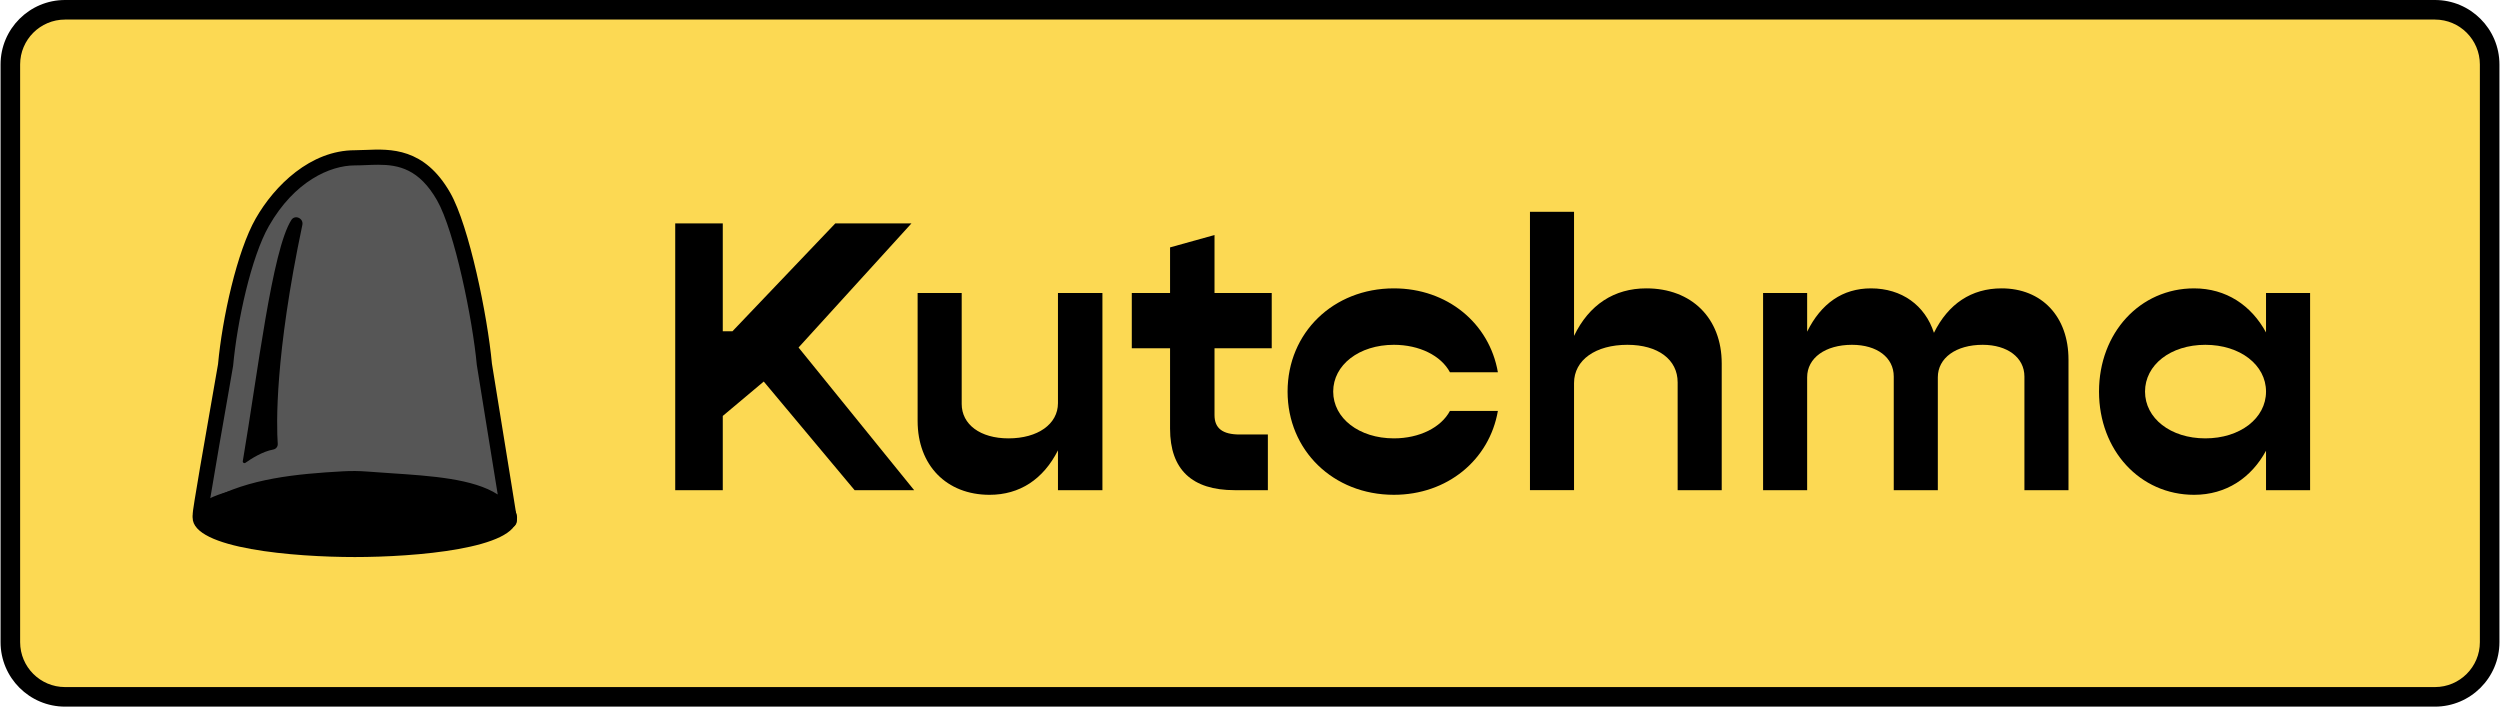
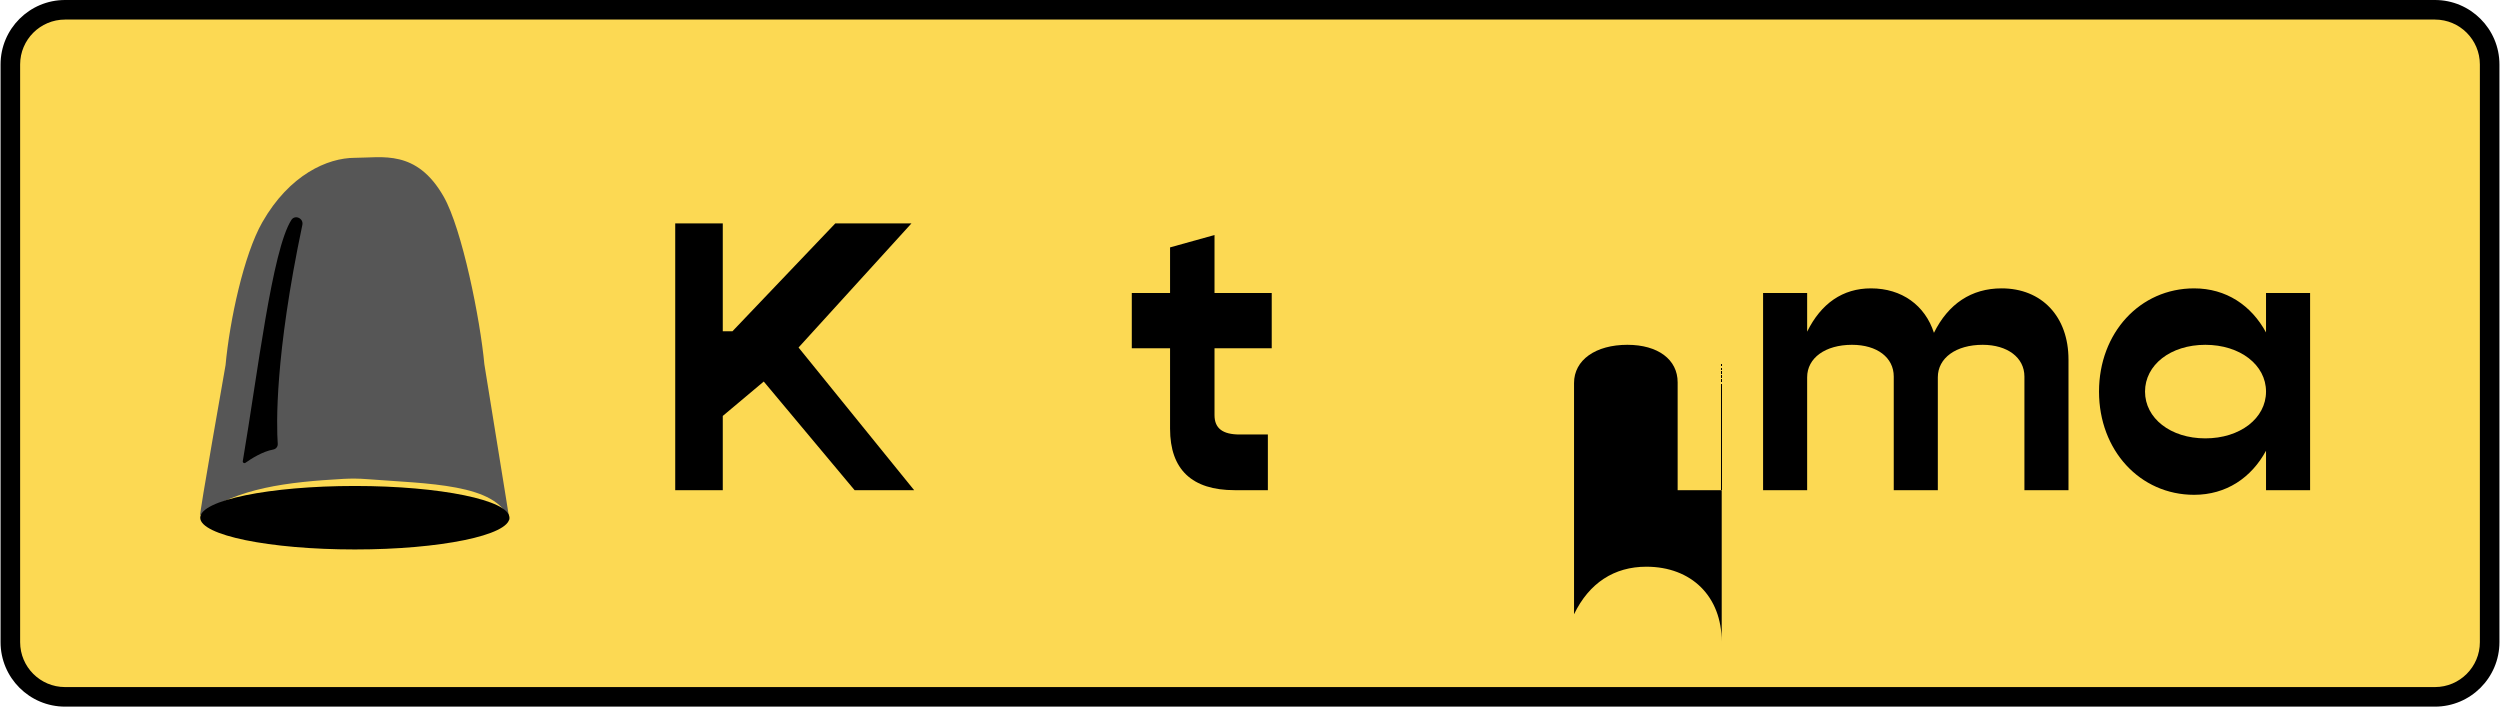
<svg xmlns="http://www.w3.org/2000/svg" height="857" viewBox="0 0 3031.717 857.309" width="3032">
  <g>
    <g>
      <rect fill="#fcd953" height="833.57" rx="66.322" ry="66.322" width="3007.979" x="11.869" y="11.869" />
      <path d="m2953.526,857.309H78.191c-43.115,0-78.191-35.075-78.191-78.191V78.191C0,35.075,35.076,0,78.191,0h2875.336c43.114,0,78.191,35.075,78.191,78.191v700.928c0,43.115-35.076,78.191-78.191,78.191ZM78.191,23.738c-30.025,0-54.452,24.427-54.452,54.453v700.928c0,30.026,24.427,54.453,54.452,54.453h2875.336c30.025,0,54.453-24.427,54.453-54.453V78.191c0-30.026-24.428-54.453-54.453-54.453H78.191Z" />
      <path d="m925.932,462.892l-49.719,41.745v90.054h-57.693v-323.628h57.693v130.861h11.727l124.758-130.861h92.407l-136.963,150.561,140.239,173.067h-72.23l-110.221-131.799Z" />
-       <path d="m1336.81,355.486v239.205h-53.939v-48.309c-17.824,35.171-46.442,53.939-83.024,53.939-52.062,0-87.244-35.648-87.244-89.587v-155.248h53.472v134.614c0,24.854,22.511,41.745,56.759,41.745,35.638,0,60.036-17.358,60.036-42.689v-133.671h53.939Z" />
      <path d="m1472.808,422.558v81.147c0,15.937,9.85,23.444,30.49,23.444h34.238v67.543h-40.335c-51.59,0-78.332-24.854-78.332-74.573v-97.561h-46.432v-67.071h46.432v-55.344l53.939-15.009v70.353h69.415v67.071h-69.415Z" />
-       <path d="m1561.457,475.086c0-71.286,55.339-125.23,128.979-125.23,64.723,0,115.852,42.217,126.169,101.786h-58.159c-10.784-20.178-37.058-33.305-68.01-33.305-42.212,0-73.64,24.388-73.64,56.749s31.428,56.759,73.64,56.759c30.951,0,57.226-13.137,68.01-33.305h58.159c-10.317,59.569-61.446,101.781-126.169,101.781-73.64,0-128.979-53.939-128.979-125.235Z" />
-       <path d="m2088.165,440.848v153.843h-53.472v-130.855c0-27.675-23.921-45.499-60.969-45.499-38.469,0-64.733,18.291-64.733,46.432v129.922h-53.462v-337.704h53.462v150.556c18.291-37.981,48.786-57.687,87.71-57.687,54.883,0,91.464,36.12,91.464,90.992Z" />
+       <path d="m2088.165,440.848v153.843h-53.472v-130.855c0-27.675-23.921-45.499-60.969-45.499-38.469,0-64.733,18.291-64.733,46.432v129.922h-53.462h53.462v150.556c18.291-37.981,48.786-57.687,87.71-57.687,54.883,0,91.464,36.12,91.464,90.992Z" />
      <path d="m2508.883,436.161v158.53h-53.472v-137.896c0-22.977-20.634-38.458-50.652-38.458-32.361,0-54.406,15.947-54.406,39.402v136.952h-53.472v-137.896c0-22.977-20.168-38.458-50.662-38.458-32.361,0-54.406,15.947-54.406,39.402v136.952h-53.462v-239.205h53.462v46.904c16.891-34.238,43.155-52.534,77.393-52.534,37.525,0,65.666,20.639,76.45,53.944,17.358-35.182,45.499-53.944,82.08-53.944,48.786,0,81.147,34.243,81.147,86.305Z" />
      <path d="m2802.011,355.486v239.205h-53.472v-47.842c-17.824,32.828-48.309,53.472-87.233,53.472-65.666,0-115.385-53.939-115.385-125.235s49.719-125.23,115.385-125.23c38.925,0,69.409,20.639,87.233,53.467v-47.837h53.472Zm-53.472,119.6c0-32.361-31.418-56.749-73.64-56.749s-73.163,24.388-73.163,56.749,30.951,56.759,73.163,56.759,73.64-24.398,73.64-56.759Z" />
      <path d="m416.049,580.988c9.391-.525,18.816-.438,28.193.299,73.745,5.796,158.233,5.101,173.157,49.873.702,2.105-30.23-186.992-30.433-189.202-4.984-54.229-26.979-164.207-49.409-203.483-32.991-57.766-74.754-46.999-107.741-46.999s-79.233,20.351-112.224,78.118c-22.43,39.276-39.639,119.154-44.623,173.383-.203,2.21-32.533,183.367-30.736,182.066,45.577-33.011,105.205-40.221,173.815-44.055Z" fill="#565656" />
-       <path d="m611.364,642.146l-2.696-8.073c-11.092-33.279-75.029-37.519-136.86-41.62-9.493-.629-18.975-1.258-28.287-1.99-8.849-.697-17.916-.796-26.958-.284h-.001c-60.585,3.385-123.535,9.44-168.929,42.317l-5.021,3.638-5.286-3.284c-5.532-3.459-5.124-6.015-1.946-25.912,1.63-10.208,3.997-24.3,6.679-39.993,5.353-31.32,11.971-69.028,16.512-94.901,2.728-15.544,5.084-28.969,5.276-30.275,5.104-55.629,22.904-136.73,45.755-176.74,22.848-40.008,66.428-82.758,120.216-82.758,4.175,0,8.527-.183,13.137-.374,30.041-1.258,71.195-2.973,102.596,52.012,22.946,40.178,45.284,149.558,50.582,207.205.246,1.758,5.352,33.216,10.758,66.52,4.415,27.195,9.367,57.704,13.19,81.42,1.914,11.867,3.544,22.035,4.684,29.237.573,3.623,1.023,6.5,1.323,8.472.515,3.391,1.722,11.332-6.478,13.35l-8.245,2.03Zm-153.119-442.26c-4.852,0-9.7.203-14.524.405-4.806.201-9.346.389-13.904.389-30.102,0-73.291,19.303-104.231,73.48-21.564,37.756-38.482,115.594-43.451,169.662-.075.806-.235,1.783-5.433,31.406-5.727,32.63-17.355,98.888-22.632,131.382,46.961-26.234,105.255-31.671,161.465-34.811h0c9.857-.551,19.76-.448,29.427.311,9.239.726,18.646,1.351,28.063,1.976,49.646,3.292,100.528,6.667,130.159,25.838-4.034-25.077-9.758-60.342-14.465-89.339-9.294-57.256-10.825-66.758-10.919-67.782-5.028-54.708-26.83-162.282-48.237-199.763-21.618-37.855-46.497-43.154-71.319-43.154Z" />
      <ellipse cx="429.817" cy="628.114" rx="187.583" ry="38.513" />
-       <path d="m429.817,675.831c-73.09,0-196.787-10.049-196.787-47.717s123.696-47.717,196.787-47.717,196.787,10.049,196.787,47.717-123.696,47.717-196.787,47.717Zm-178.319-47.717c4.252,10.368,68.331,29.309,178.319,29.309s174.067-18.941,178.319-29.309c-4.25-10.368-68.328-29.309-178.319-29.309s-174.069,18.941-178.319,29.309Z" />
      <path d="m352.836,266.831c-23.39,36.316-40.911,186.209-58.96,292.677-.309,1.821,1.702,3.057,3.206,1.985,6.704-4.777,20.642-13.747,33.704-16.098,3.375-.608,5.739-3.542,5.504-6.963-1.548-22.601-3.718-106.132,29.871-265.637,1.665-7.908-8.95-12.758-13.326-5.964Z" />
    </g>
  </g>
</svg>